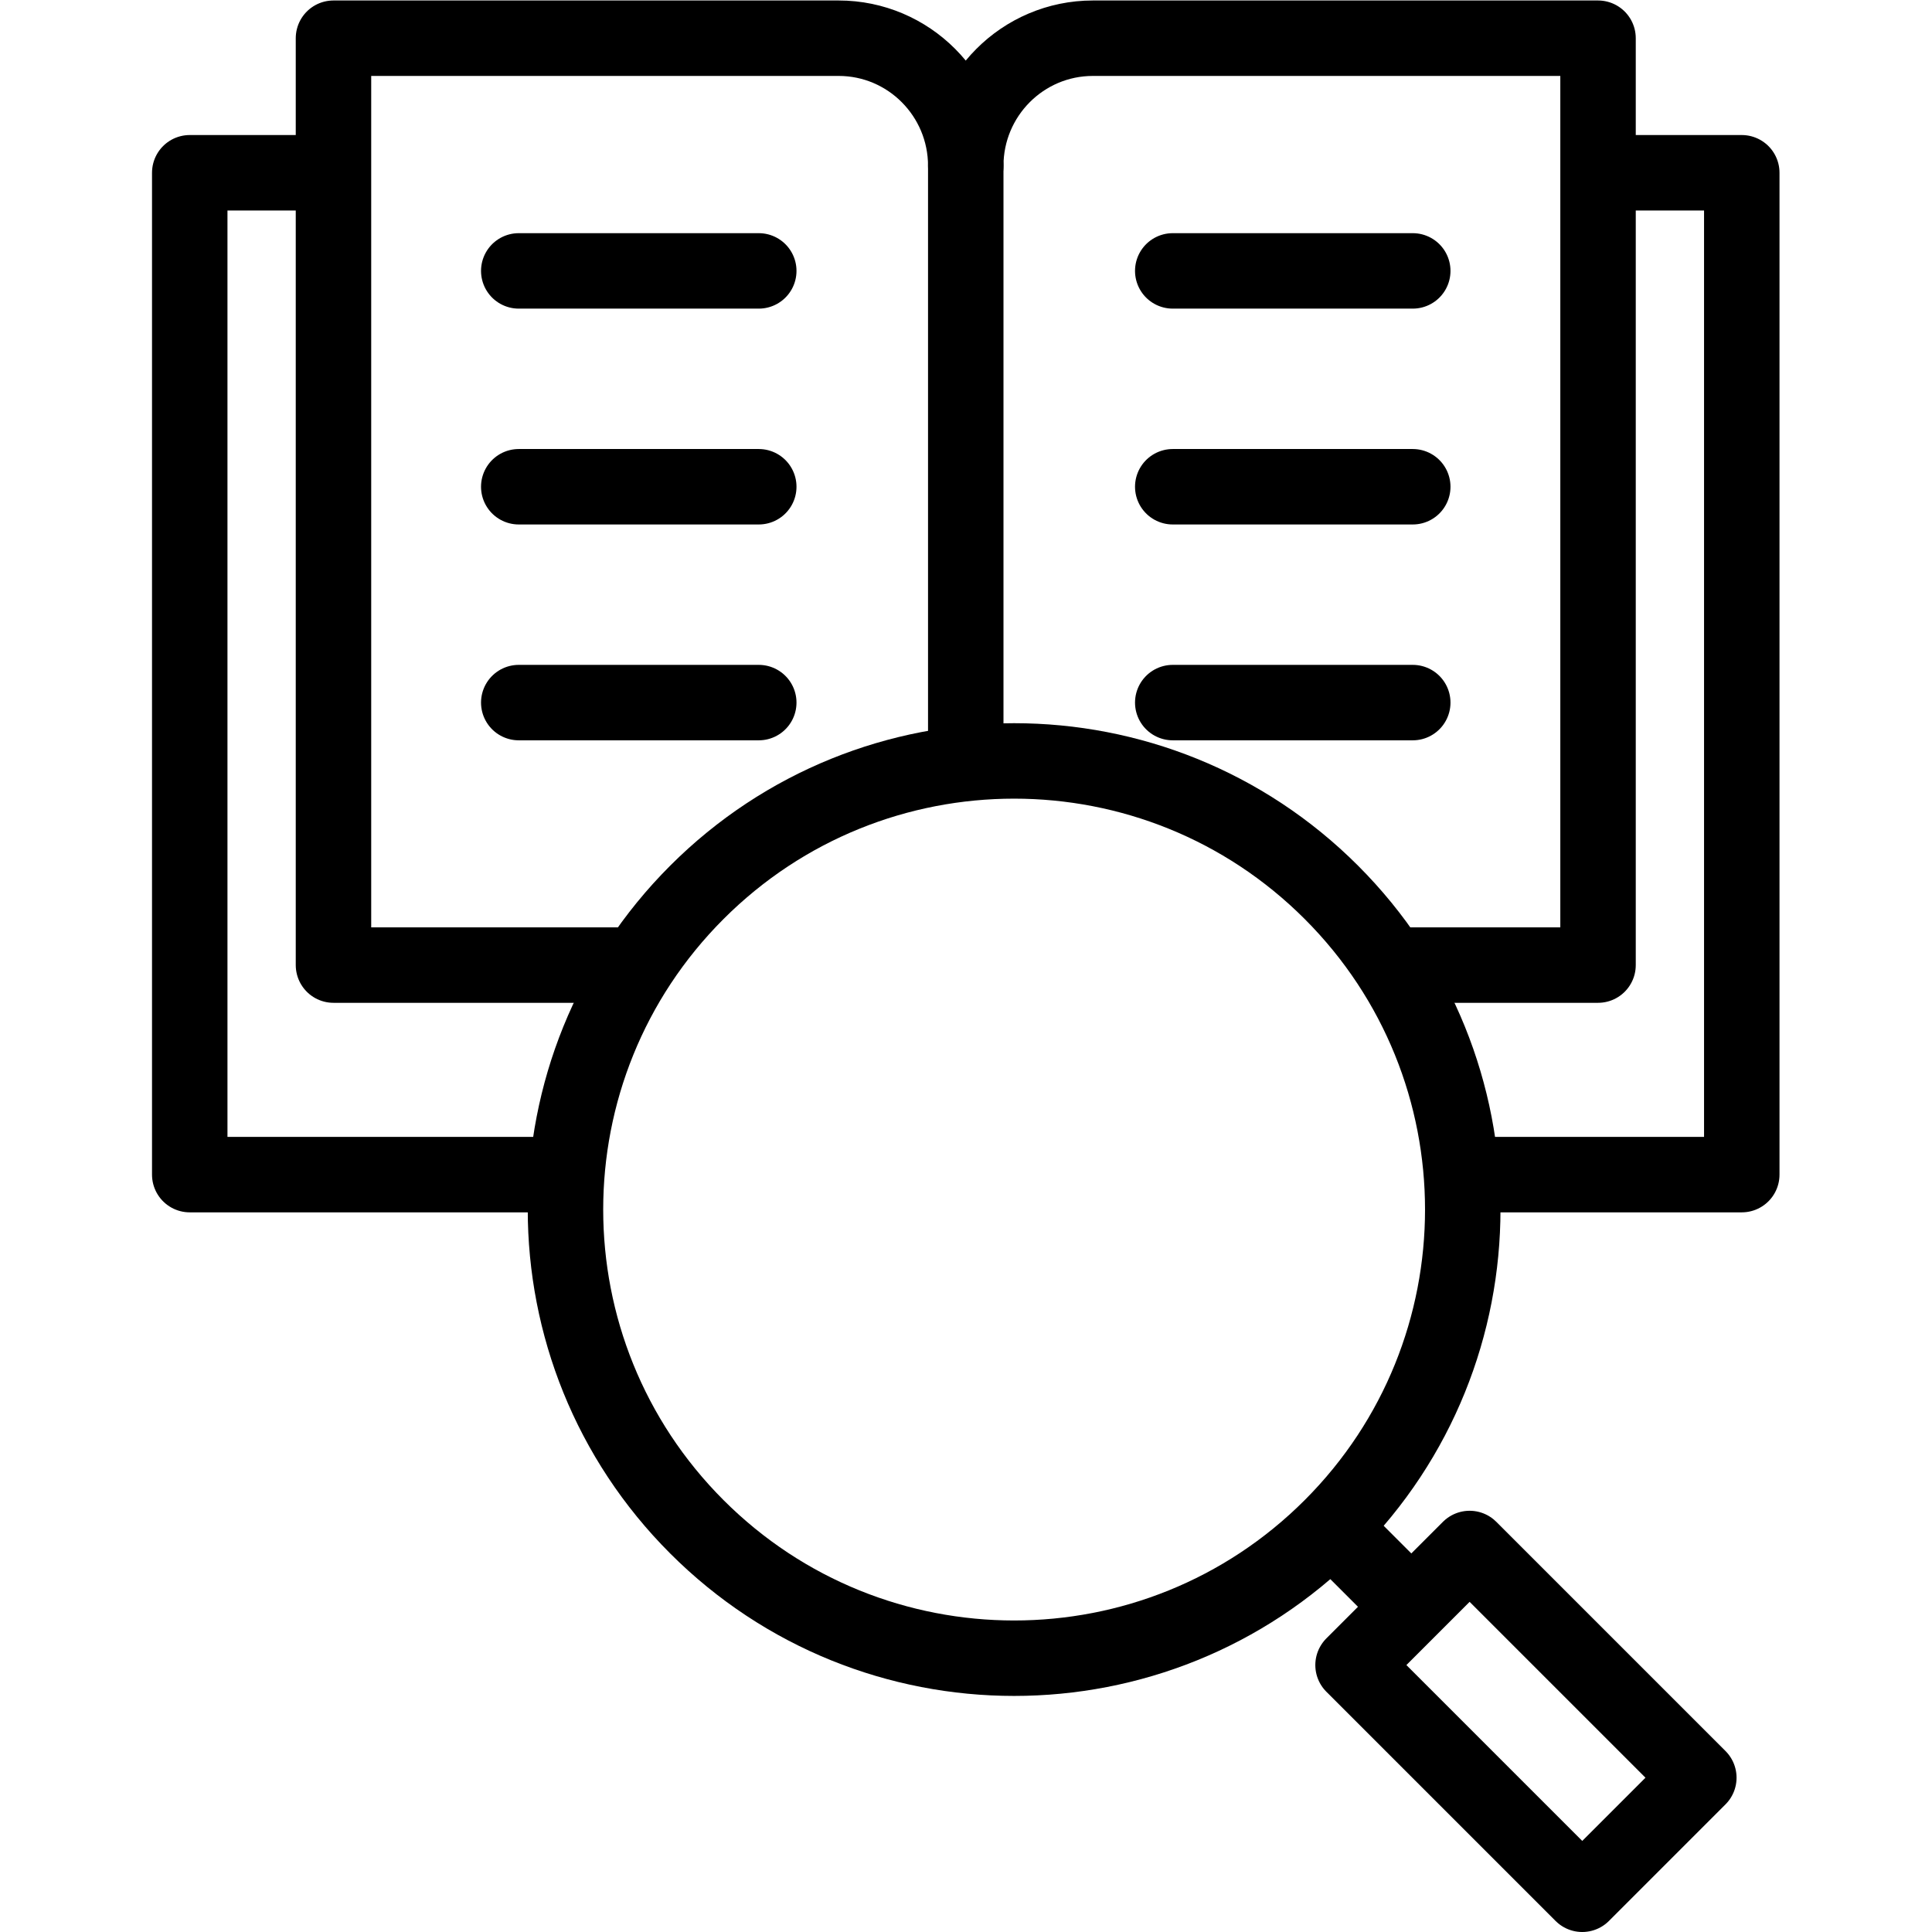
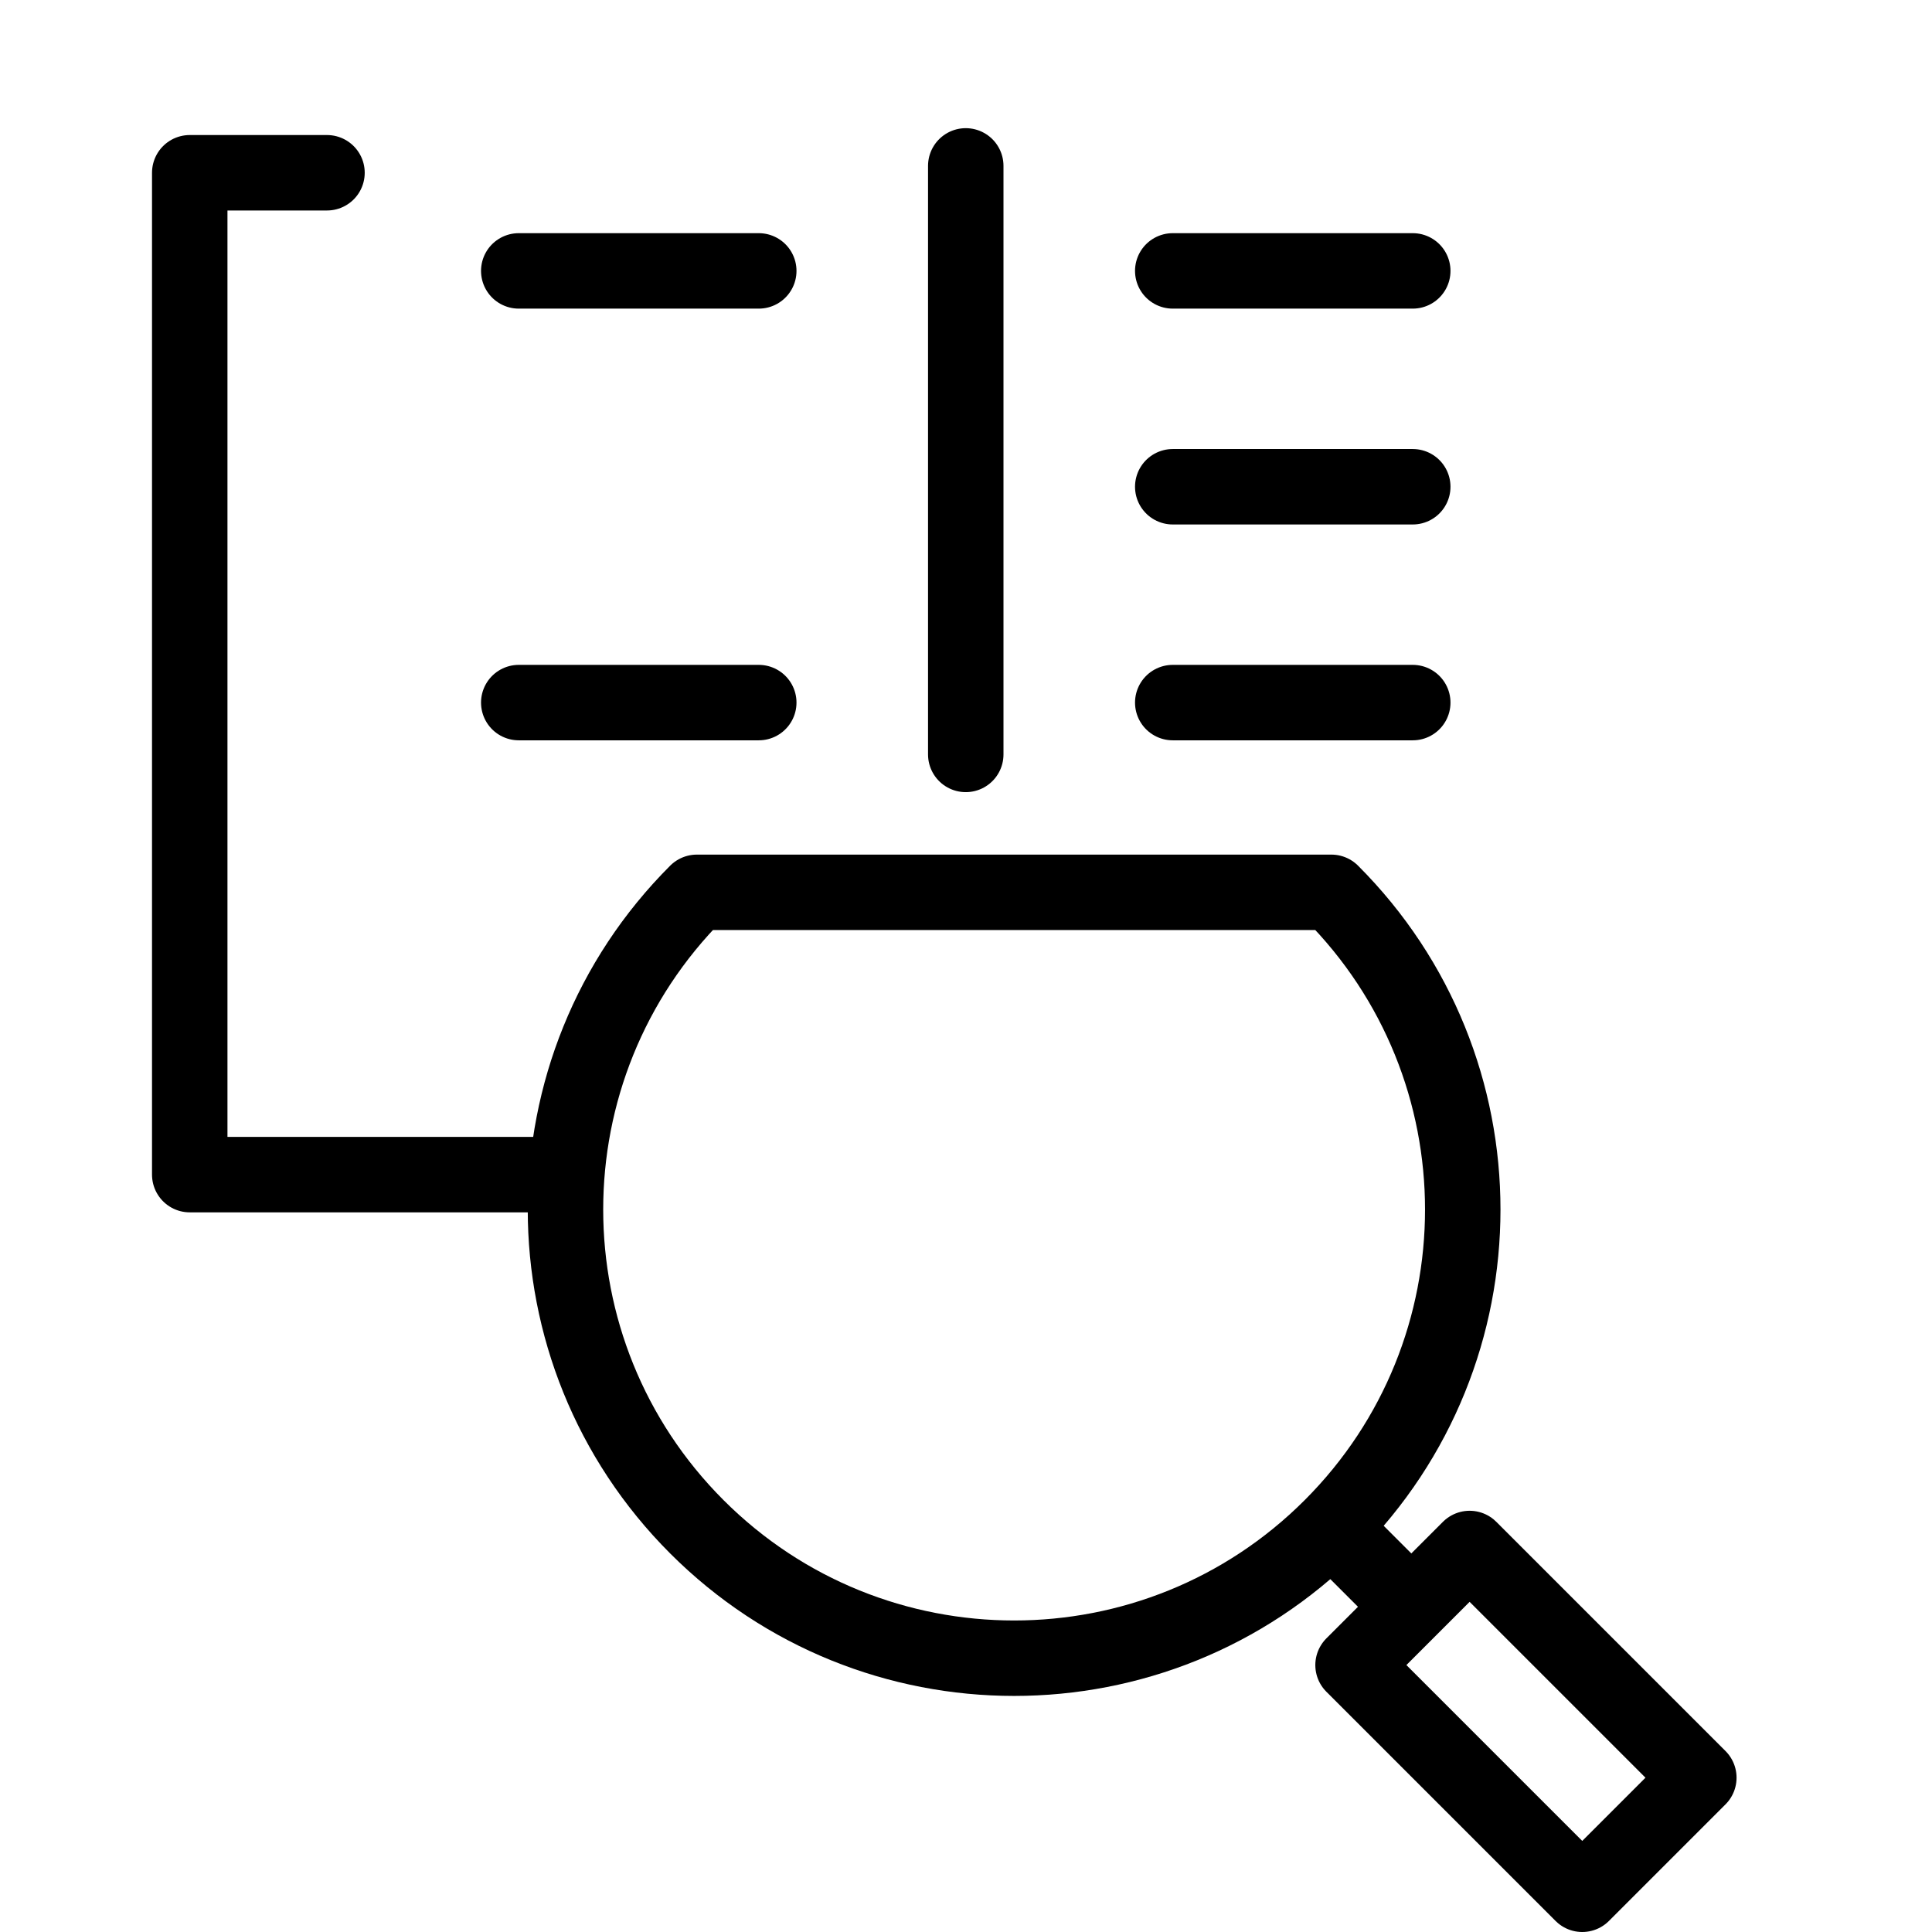
<svg xmlns="http://www.w3.org/2000/svg" version="1.1" id="svg3114" xml:space="preserve" width="682.667" height="682.667" viewBox="0 0 682.667 682.667">
  <defs id="defs3118">
    <clipPath clipPathUnits="userSpaceOnUse" id="clipPath3136">
      <path d="M 0,512 H 512 V 0 H 0 Z" id="path3134" />
    </clipPath>
  </defs>
  <g id="g3120" transform="matrix(1.333,0,0,-1.333,0,682.667)">
    <g id="g3122" transform="translate(148.894,200.763)">
      <path d="m 0,0 h -98.598 v 265.57 h 36.383" style="fill:none;stroke:#000000;stroke-width:20;stroke-linecap:round;stroke-linejoin:round;stroke-miterlimit:10;stroke-dasharray:none;stroke-opacity:1" id="path3124" />
    </g>
    <g id="g3126" transform="translate(425.143,466.333)">
-       <path d="m 0,0 h 36.561 v -265.57 h -71.5" style="fill:none;stroke:#000000;stroke-width:20;stroke-linecap:round;stroke-linejoin:round;stroke-miterlimit:10;stroke-dasharray:none;stroke-opacity:1" id="path3128" />
-     </g>
+       </g>
    <g id="g3130">
      <g id="g3132" clip-path="url(#clipPath3136)">
        <g id="g3138" transform="translate(370.872,256.306)">
-           <path d="M 0,0 H 52.73 V 245.694 H -81.166 c -18.615,0 -33.706,-15.153 -33.706,-33.844 0,18.691 -15.091,33.844 -33.706,33.844 H -282.475 V 0 h 66.986 11.83" style="fill:none;stroke:#000000;stroke-width:20;stroke-linecap:round;stroke-linejoin:round;stroke-miterlimit:10;stroke-dasharray:none;stroke-opacity:1" id="path3140" />
-         </g>
+           </g>
        <g id="g3142" transform="translate(256,468.155)">
          <path d="M 0,0 V -156.006" style="fill:none;stroke:#000000;stroke-width:20;stroke-linecap:round;stroke-linejoin:round;stroke-miterlimit:10;stroke-dasharray:none;stroke-opacity:1" id="path3144" />
        </g>
        <g id="g3146" transform="translate(310.868,440.32)">
          <path d="M 0,0 H 63.622" style="fill:none;stroke:#000000;stroke-width:20;stroke-linecap:round;stroke-linejoin:round;stroke-miterlimit:10;stroke-dasharray:none;stroke-opacity:1" id="path3148" />
        </g>
        <g id="g3150" transform="translate(310.868,383.103)">
          <path d="M 0,0 H 63.622" style="fill:none;stroke:#000000;stroke-width:20;stroke-linecap:round;stroke-linejoin:round;stroke-miterlimit:10;stroke-dasharray:none;stroke-opacity:1" id="path3152" />
        </g>
        <g id="g3154" transform="translate(310.868,325.887)">
          <path d="M 0,0 H 63.622" style="fill:none;stroke:#000000;stroke-width:20;stroke-linecap:round;stroke-linejoin:round;stroke-miterlimit:10;stroke-dasharray:none;stroke-opacity:1" id="path3156" />
        </g>
        <g id="g3158" transform="translate(137.51,440.32)">
          <path d="M 0,0 H 63.622" style="fill:none;stroke:#000000;stroke-width:20;stroke-linecap:round;stroke-linejoin:round;stroke-miterlimit:10;stroke-dasharray:none;stroke-opacity:1" id="path3160" />
        </g>
        <g id="g3162" transform="translate(137.51,383.103)">
-           <path d="M 0,0 H 63.622" style="fill:none;stroke:#000000;stroke-width:20;stroke-linecap:round;stroke-linejoin:round;stroke-miterlimit:10;stroke-dasharray:none;stroke-opacity:1" id="path3164" />
-         </g>
+           </g>
        <g id="g3166" transform="translate(137.51,325.887)">
          <path d="M 0,0 H 63.622" style="fill:none;stroke:#000000;stroke-width:20;stroke-linecap:round;stroke-linejoin:round;stroke-miterlimit:10;stroke-dasharray:none;stroke-opacity:1" id="path3168" />
        </g>
        <g id="g3170" transform="translate(354.319,106)">
          <path d="M 0,0 18.458,-18.458" style="fill:none;stroke:#000000;stroke-width:20;stroke-linecap:round;stroke-linejoin:round;stroke-miterlimit:10;stroke-dasharray:none;stroke-opacity:1" id="path3172" />
        </g>
        <g id="g3174" transform="translate(450.32,40.902)">
          <path d="M 0,0 -30.902,-30.902 -91.66,29.855 -60.758,60.757 Z" style="fill:none;stroke:#000000;stroke-width:20;stroke-linecap:round;stroke-linejoin:round;stroke-miterlimit:10;stroke-dasharray:none;stroke-opacity:1" id="path3176" />
        </g>
        <g id="g3178" transform="translate(352.912,275.593)">
-           <path d="m 0,0 c 46.442,-46.442 46.442,-121.741 0,-168.185 -46.443,-46.442 -121.742,-46.442 -168.186,0 -46.442,46.444 -46.442,121.743 0,168.185 C -121.742,46.443 -46.443,46.443 0,0 Z" style="fill:none;stroke:#000000;stroke-width:20;stroke-linecap:round;stroke-linejoin:round;stroke-miterlimit:10;stroke-dasharray:none;stroke-opacity:1" id="path3180" />
+           <path d="m 0,0 c 46.442,-46.442 46.442,-121.741 0,-168.185 -46.443,-46.442 -121.742,-46.442 -168.186,0 -46.442,46.444 -46.442,121.743 0,168.185 Z" style="fill:none;stroke:#000000;stroke-width:20;stroke-linecap:round;stroke-linejoin:round;stroke-miterlimit:10;stroke-dasharray:none;stroke-opacity:1" id="path3180" />
        </g>
      </g>
    </g>
  </g>
</svg>